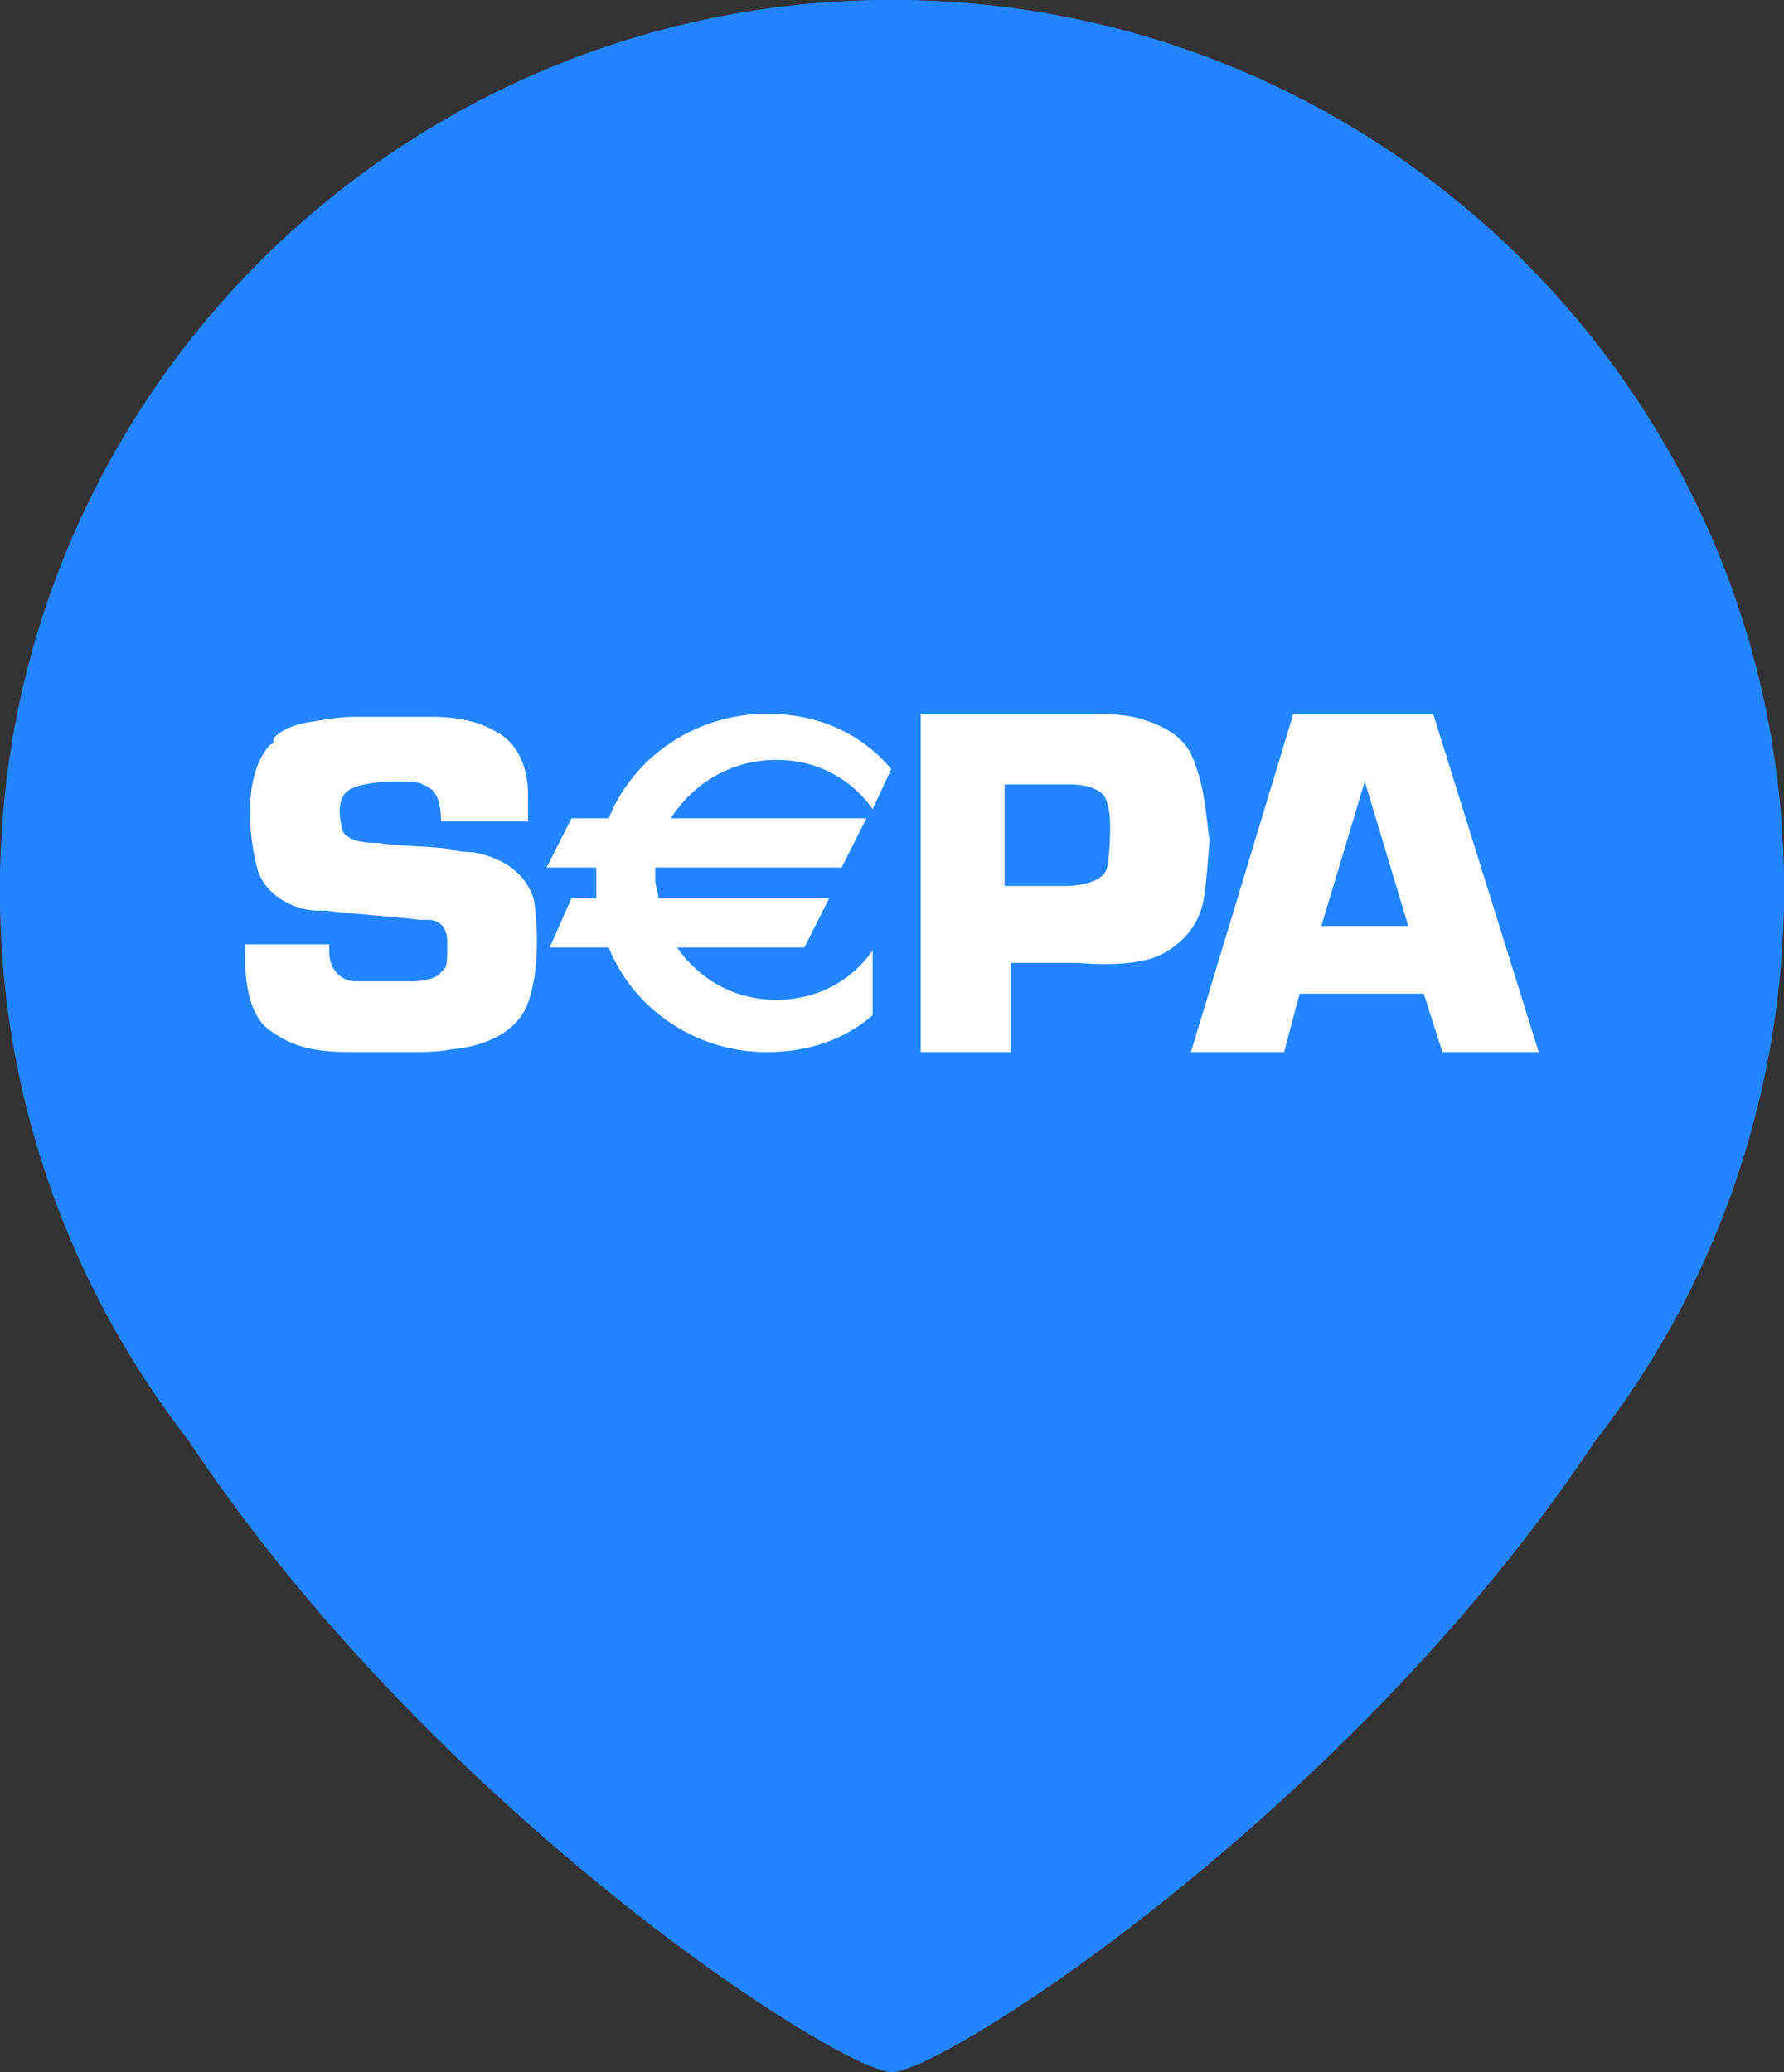
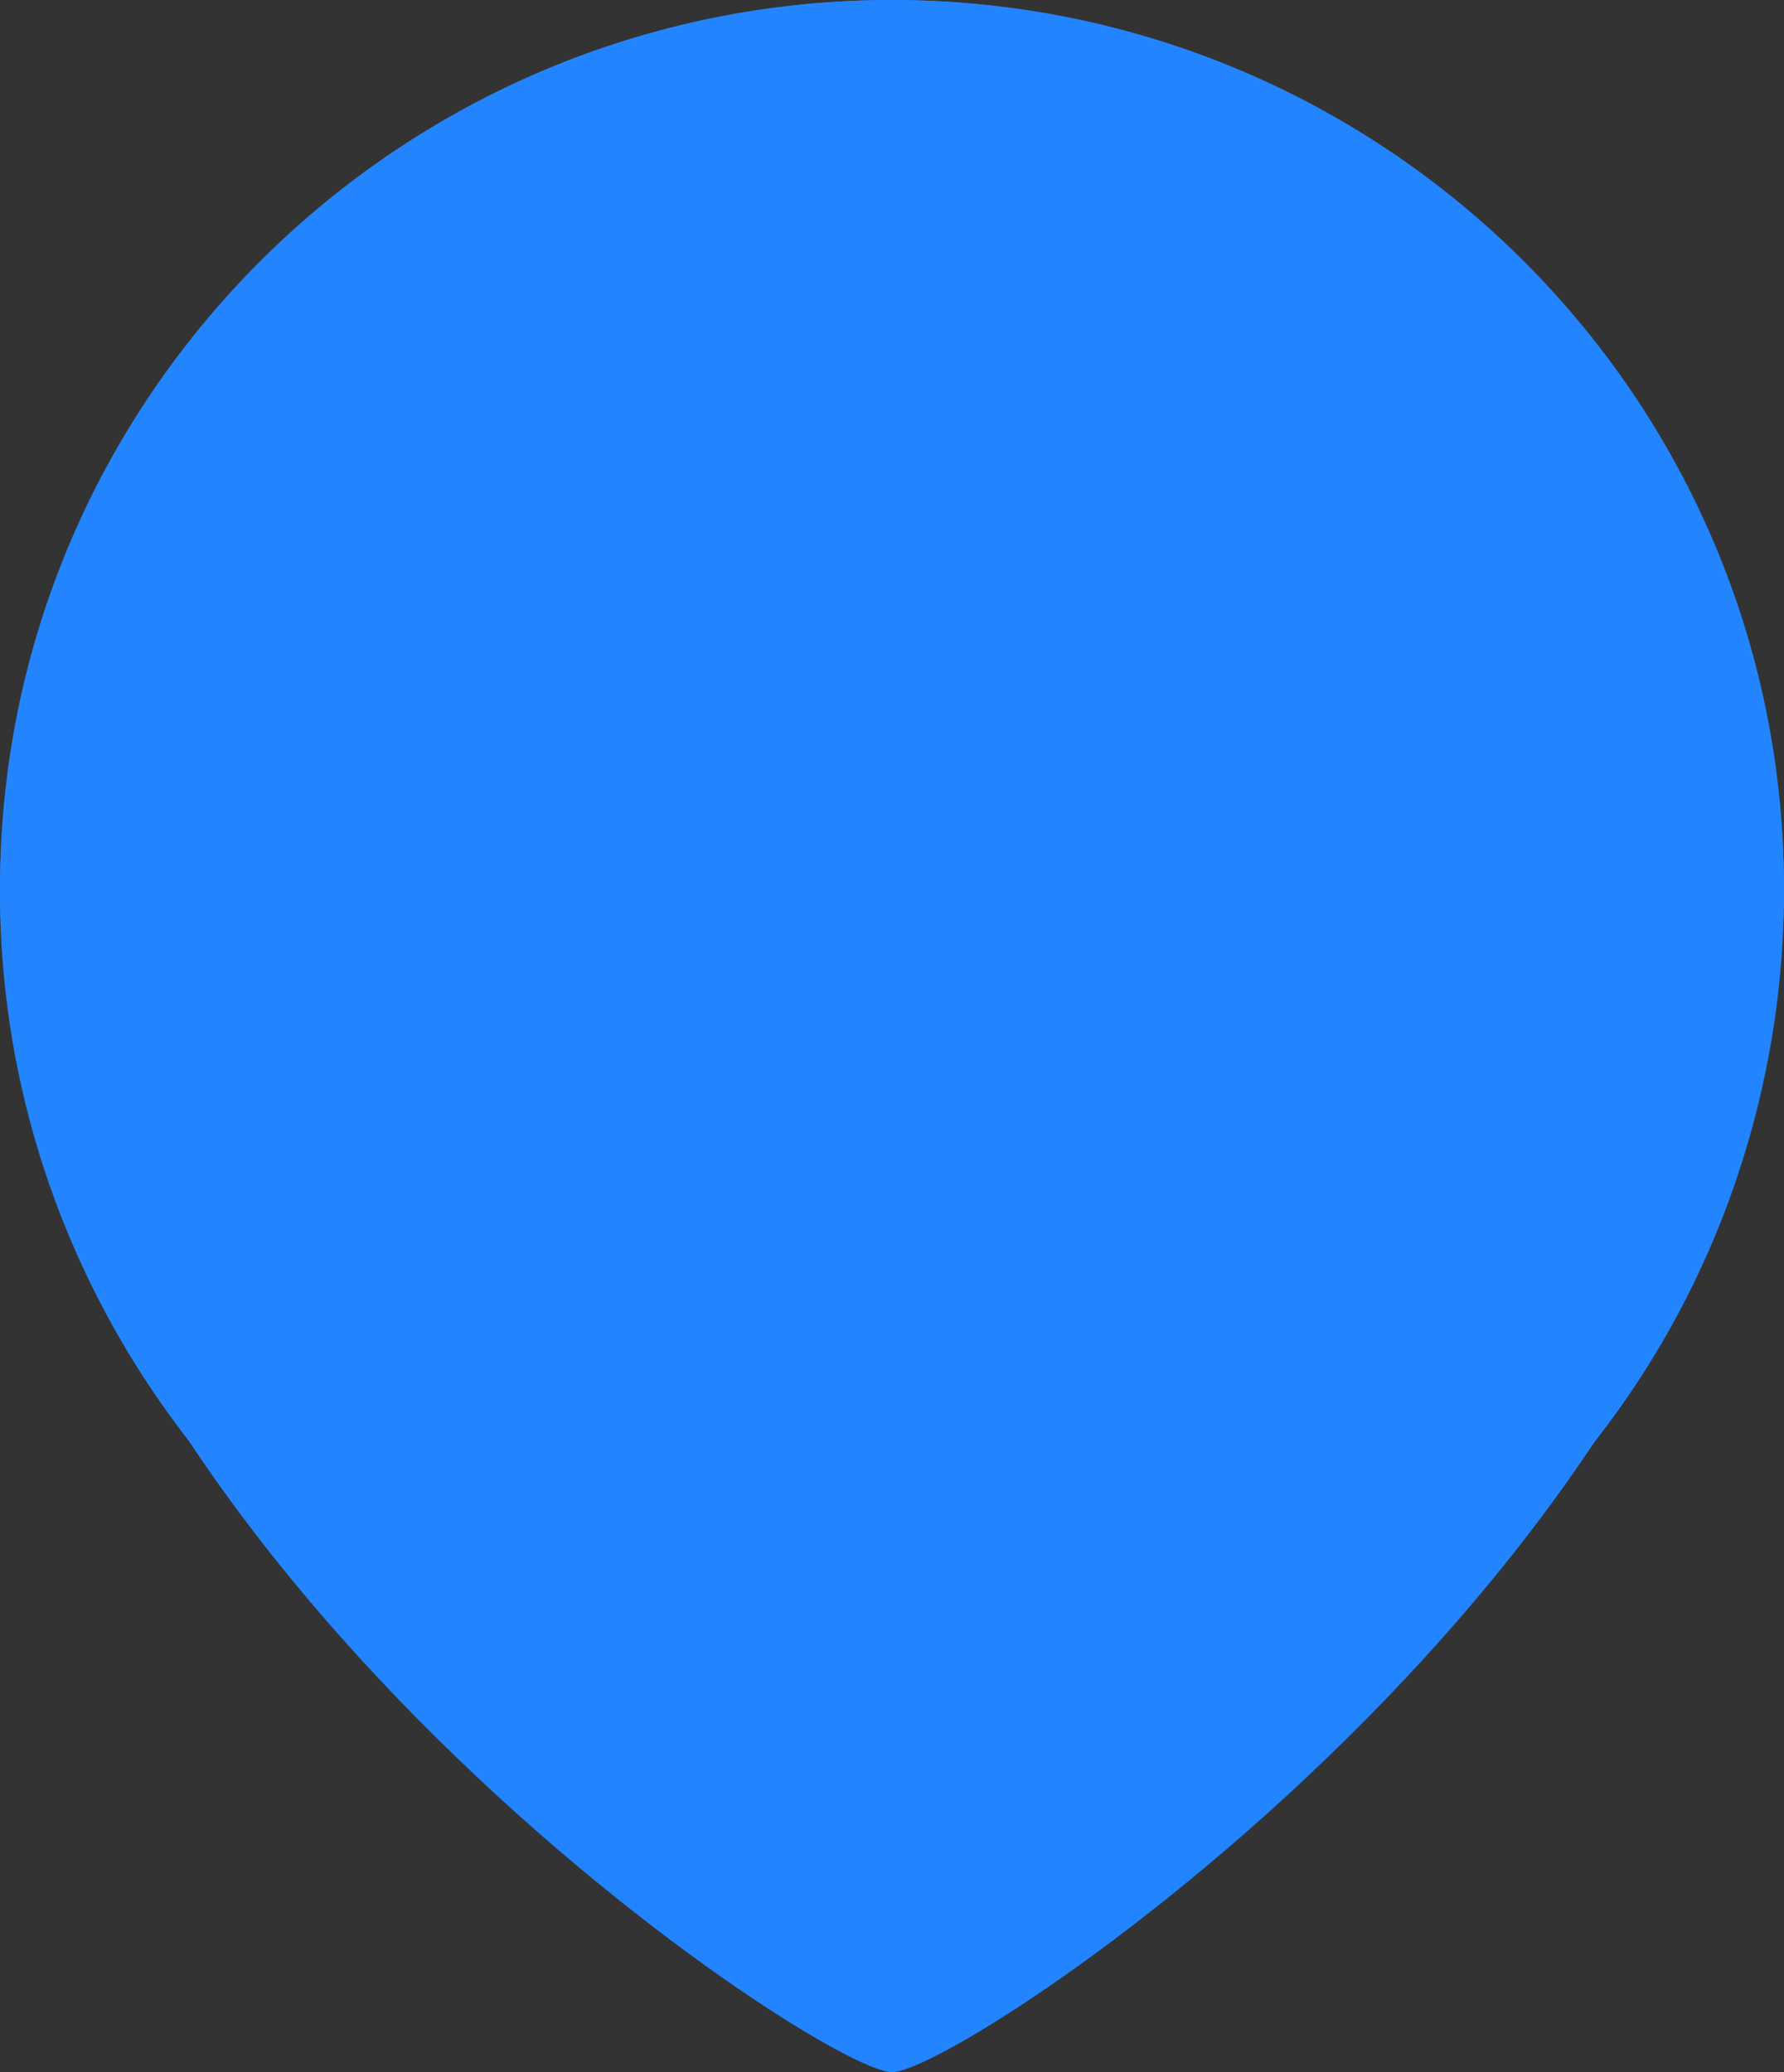
<svg xmlns="http://www.w3.org/2000/svg" width="62" height="72" viewBox="0 0 62 72" fill="none">
  <rect x="0" y="0" width="62" height="72" fill="#333333" stroke="none" />
  <path d="M62 30.857C62 53.042 33.583 72 31 72C28.417 72 0 53.042 0 30.857C0 13.815 13.879 0 31 0C48.121 0 62 13.815 62 30.857Z" fill="#2284FF" />
  <path d="M61.072 38.499C56.931 55.106 40.109 65.213 23.498 61.072C6.894 56.931 -3.214 40.11 0.929 23.504C5.067 6.895 21.89 -3.213 38.495 0.928C55.105 5.068 65.212 21.891 61.072 38.499Z" fill="#2285FF" />
-   <path d="M18.564 31.32C18.564 31.32 18.349 29.93 16.406 29.61C16.298 29.61 15.975 29.61 15.651 29.503C14.895 29.396 13.708 29.396 13.169 29.289C13.169 29.289 13.169 29.289 13.061 29.289C11.874 29.289 11.874 28.755 11.874 28.755C11.874 28.648 11.658 28.006 11.982 27.579C12.305 27.151 13.708 27.151 13.816 27.151C14.14 27.151 14.572 27.151 14.68 27.258C15.003 27.365 15.327 27.579 15.327 28.541H18.349V27.686C18.349 27.686 18.457 26.082 17.27 25.441C16.406 24.907 15.327 24.907 15.003 24.907C15.003 24.907 13.169 24.907 12.305 24.907C11.766 24.907 11.226 25.014 10.579 25.12C10.147 25.227 9.823 25.334 9.499 25.655C9.499 25.655 9.499 25.655 9.499 25.762C9.499 25.762 9.499 25.869 9.392 25.869C8.42 26.938 8.636 29.075 8.96 30.251C9.284 31.213 10.363 31.641 11.01 31.641C11.01 31.641 11.118 31.641 11.226 31.641H11.334C12.089 31.747 13.816 31.854 14.572 31.961C14.787 31.961 14.895 31.961 14.895 31.961C15.219 31.961 15.543 32.175 15.543 32.709C15.543 33.351 15.543 33.565 15.435 33.672L15.327 33.778C15.219 33.992 14.68 34.099 14.356 34.099H12.305C11.442 33.992 11.442 33.137 11.442 33.137V32.816H8.528V33.244C8.528 33.244 8.42 35.168 9.392 35.809C10.255 36.451 11.118 36.557 12.305 36.557H13.6C13.6 36.557 13.816 36.557 14.248 36.557C14.68 36.557 15.219 36.557 15.759 36.451C15.759 36.451 17.809 36.344 18.349 34.847C18.888 33.351 18.564 31.32 18.564 31.32ZM26.658 24.8C24.176 24.8 22.018 26.296 21.154 28.434H19.86L18.996 30.144H20.723C20.723 30.358 20.723 30.465 20.723 30.679C20.723 30.892 20.723 30.999 20.723 31.213H19.86L19.104 32.923H21.154C22.018 35.061 24.176 36.557 26.658 36.557C28.061 36.557 29.356 36.13 30.327 35.275V33.03C29.572 34.099 28.385 34.74 26.982 34.74C25.471 34.74 24.284 33.992 23.529 32.923H27.953L28.817 31.213H22.881C22.881 30.999 22.773 30.785 22.773 30.572C22.773 30.465 22.773 30.358 22.773 30.144H29.248L30.112 28.434H23.313C24.068 27.258 25.363 26.403 26.982 26.403C28.385 26.403 29.572 27.044 30.327 28.113L30.975 26.724C29.896 25.441 28.385 24.8 26.658 24.8ZM41.387 26.189C41.063 25.548 40.416 25.227 39.769 25.014C39.121 24.8 38.366 24.8 38.042 24.8C37.826 24.8 37.718 24.8 37.718 24.8H31.998V36.557H35.128V33.458H37.502C37.502 33.458 39.445 33.672 40.416 33.137C41.387 32.603 41.711 31.854 41.819 31.32C41.927 30.785 42.035 29.182 42.035 29.182C41.927 28.648 41.927 27.365 41.387 26.189ZM38.474 30.144C38.366 30.679 37.394 30.785 37.071 30.785H34.912V27.258H37.286C37.286 27.258 38.366 27.258 38.474 27.9C38.581 28.22 38.581 28.541 38.581 28.861C38.581 28.861 38.581 29.61 38.474 30.144ZM49.806 24.8H44.949L41.388 36.557H44.626L45.165 34.527H49.482L50.129 36.557H53.475L49.806 24.8ZM45.92 32.175L47.431 27.151L48.942 32.175H45.92Z" fill="white" />
</svg>